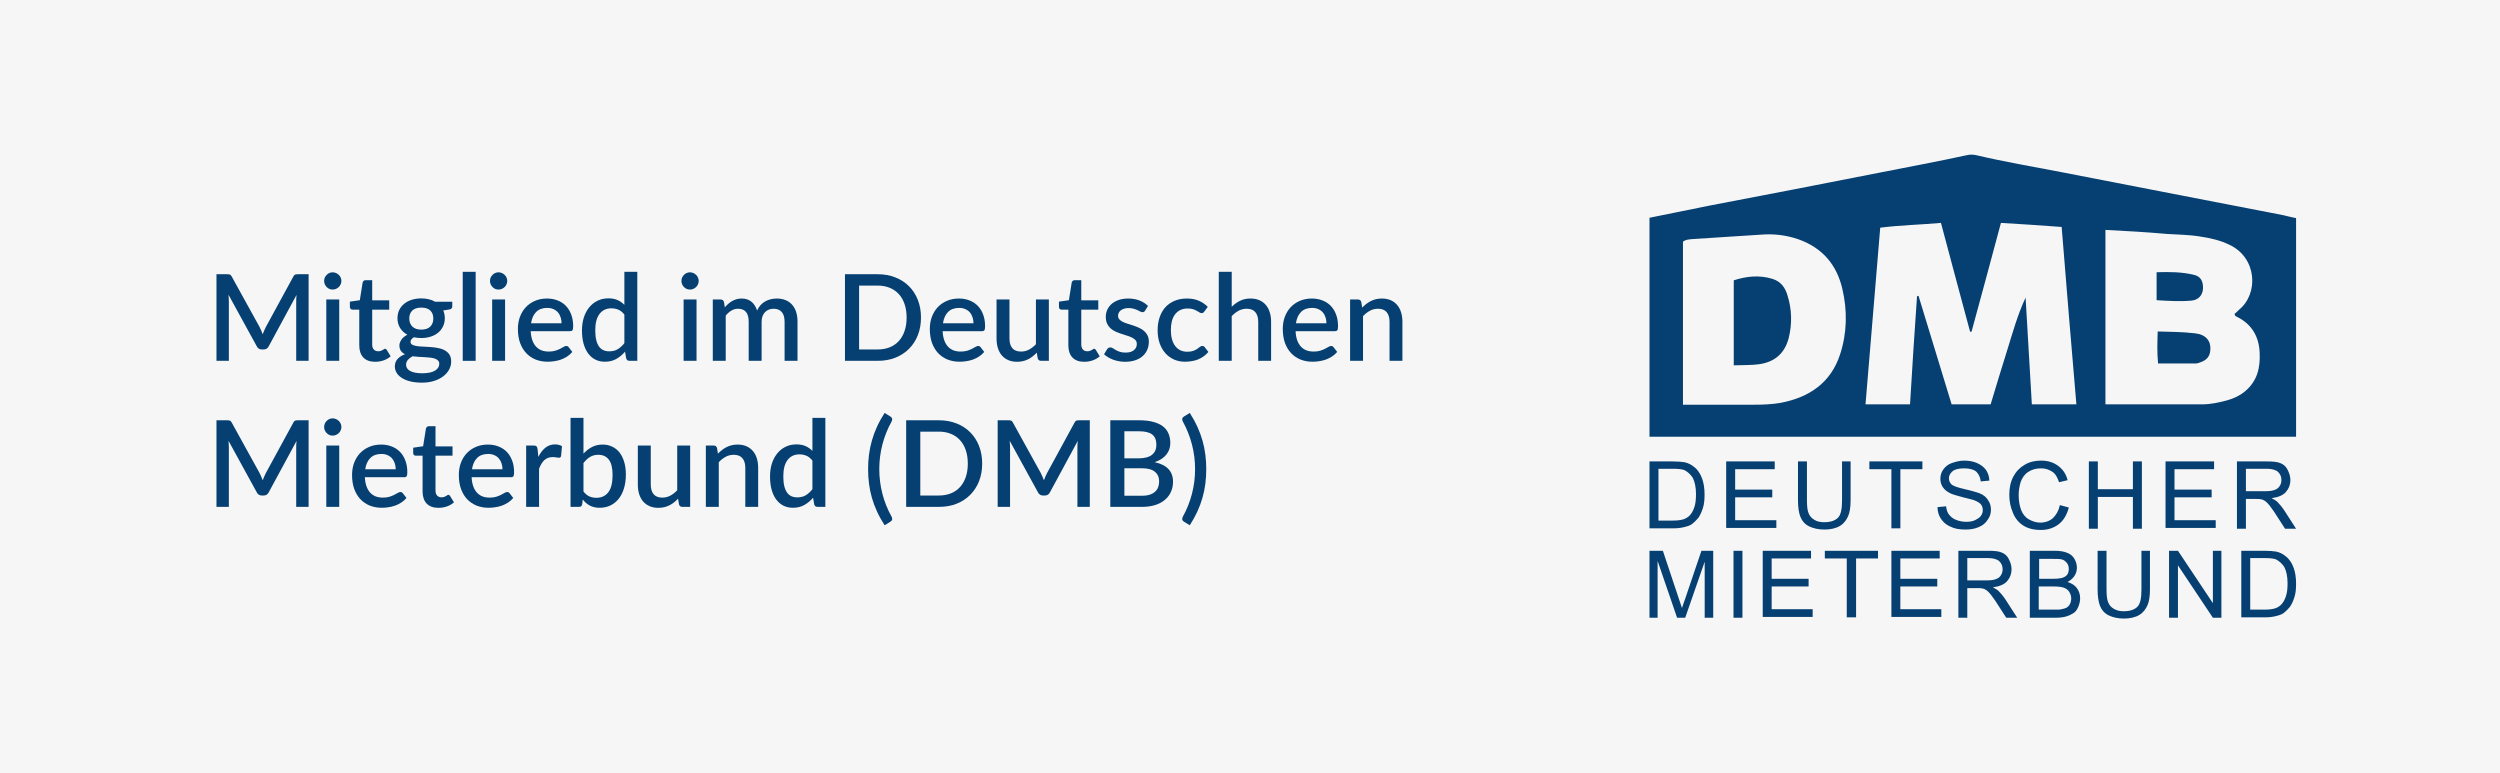
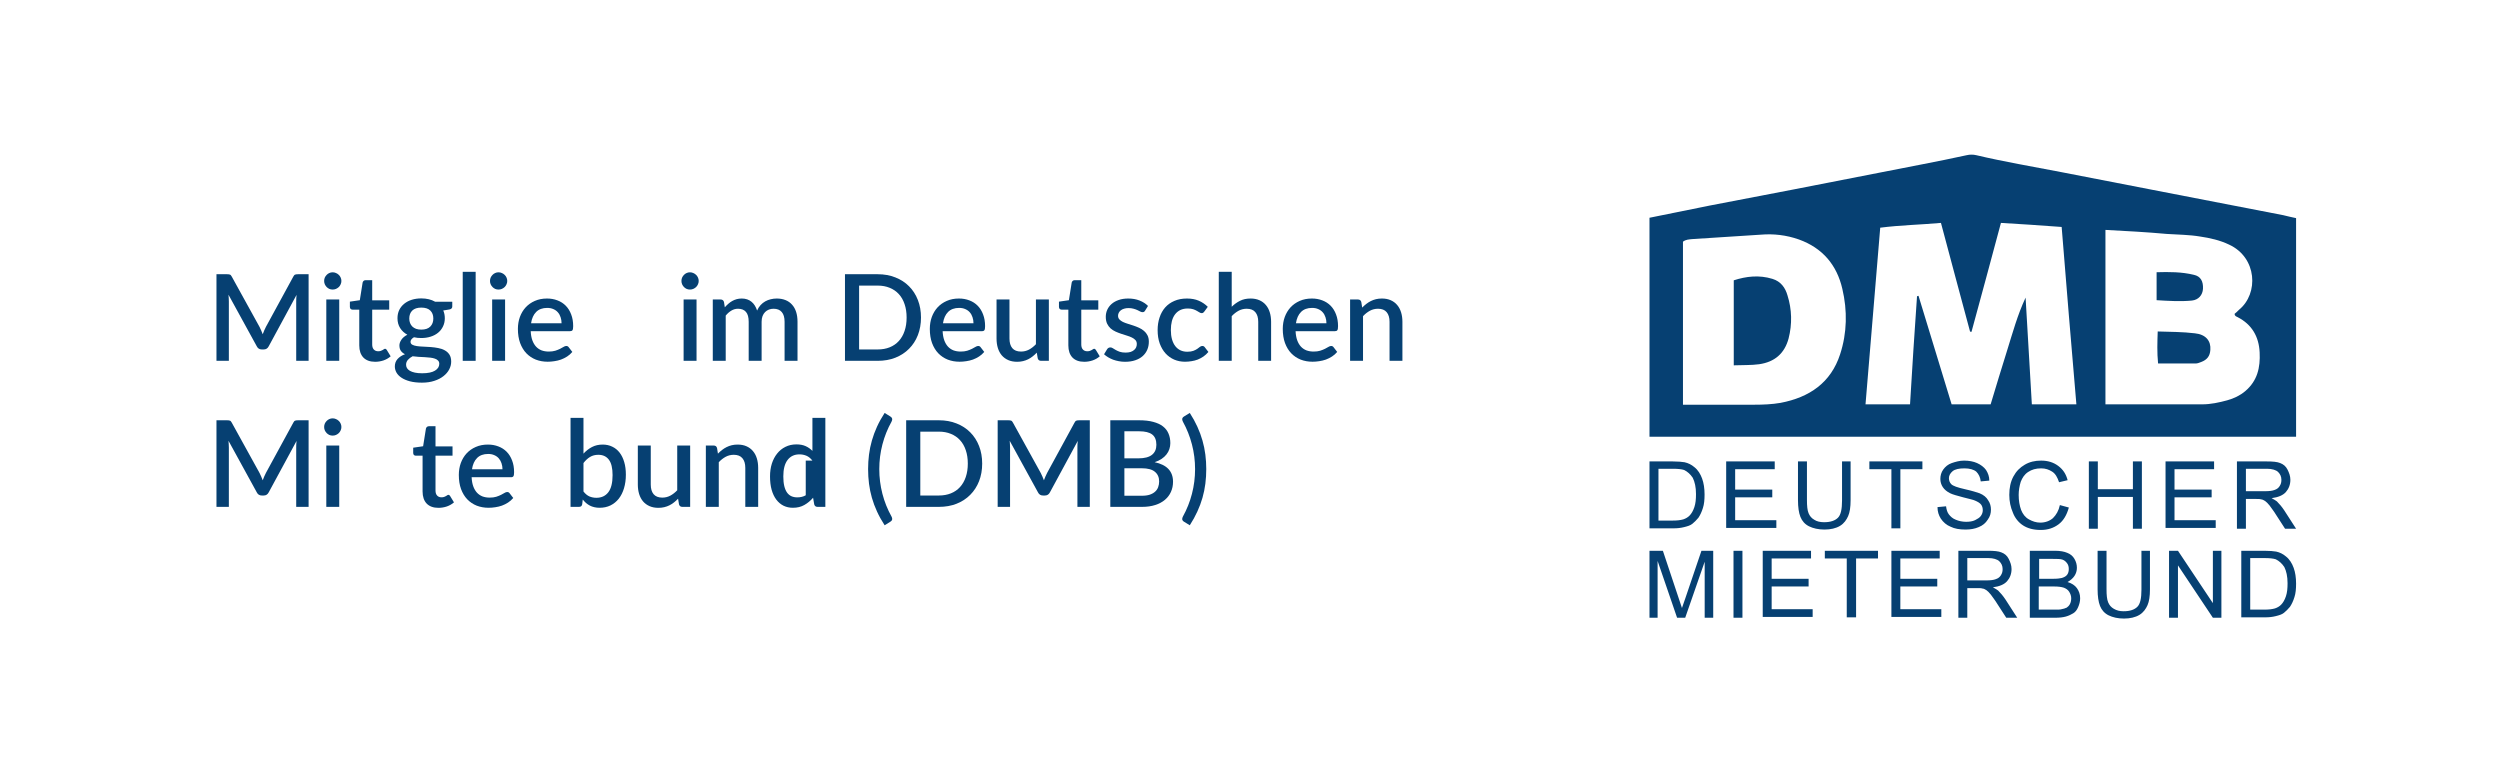
<svg xmlns="http://www.w3.org/2000/svg" width="291" height="90" viewBox="0 0 291 90" fill="none">
-   <path d="M0 0H291V90H0V0Z" fill="#F6F6F6" />
  <path d="M267.264 25.39V50.835H192V25.347C194.313 24.875 196.669 24.404 198.982 23.933L208.792 22.048L223.699 19.135C225.455 18.793 227.169 18.45 228.925 18.064C229.311 17.979 229.654 17.979 230.039 18.064C233.294 18.835 236.636 19.392 239.934 20.035L251.843 22.348C256.469 23.247 261.138 24.147 265.765 25.046C266.236 25.175 266.707 25.261 267.264 25.39ZM241.691 47.065C241.091 40.126 240.534 33.315 239.977 26.418C237.578 26.246 235.265 26.075 232.909 25.946C231.752 30.23 230.639 34.428 229.482 38.626C229.439 38.626 229.353 38.626 229.311 38.583C228.197 34.385 227.04 30.187 225.927 25.946C223.528 26.16 221.214 26.203 218.858 26.503C218.301 33.4 217.702 40.211 217.145 47.065H222.328C222.585 42.824 222.842 38.669 223.142 34.471C223.185 34.471 223.271 34.471 223.313 34.428L227.169 47.065H231.71C232.352 44.923 232.995 42.824 233.637 40.767C234.28 38.711 234.837 36.655 235.779 34.642L236.507 47.065L241.691 47.065ZM245.075 47.065H256.341C257.326 47.065 258.311 46.851 259.253 46.594C260.024 46.38 260.753 46.037 261.352 45.523C262.766 44.324 263.109 42.781 263.023 41.025C262.937 39.183 262.123 37.769 260.453 36.913C260.282 36.827 260.11 36.784 260.11 36.527C260.282 36.398 260.453 36.227 260.624 36.056C262.937 34.171 262.723 29.973 259.468 28.474C258.397 27.959 257.24 27.702 256.084 27.531C254.799 27.317 253.514 27.317 252.228 27.231C249.872 27.017 247.473 26.888 245.074 26.76V47.064L245.075 47.065ZM195.898 47.108H204.208C205.236 47.108 206.264 47.065 207.25 46.894C210.634 46.251 213.118 44.538 214.189 41.239C215.003 38.755 215.046 36.142 214.446 33.615C213.804 30.83 212.133 28.86 209.391 27.874C207.935 27.36 206.436 27.189 204.936 27.317L196.969 27.831C196.583 27.874 196.24 27.874 195.898 28.131L195.898 47.108ZM251.2 42.31H255.57C255.784 42.31 255.998 42.224 256.213 42.139C256.898 41.882 257.241 41.453 257.284 40.725C257.369 39.697 256.77 38.926 255.485 38.797C254.071 38.626 252.614 38.626 251.158 38.583C251.115 39.826 251.072 41.025 251.2 42.31ZM255.142 34.985C255.913 34.9 256.384 34.343 256.427 33.615C256.469 32.758 256.17 32.158 255.356 31.987C253.942 31.644 252.486 31.644 251.029 31.687V34.942C252.443 35.028 253.814 35.114 255.142 34.985ZM204.765 42.396C206.564 42.139 207.721 41.153 208.192 39.397C208.621 37.726 208.578 36.013 208.064 34.385C207.807 33.486 207.293 32.758 206.307 32.458C204.765 31.986 203.266 32.157 201.81 32.629V42.524C202.881 42.481 203.823 42.525 204.765 42.396Z" fill="#064072" />
  <path d="M192 71.905V64.11H193.559L195.402 69.638C195.591 70.157 195.685 70.535 195.78 70.772C195.874 70.488 196.016 70.063 196.205 69.543L198.048 64.11H199.418V71.905H198.425V65.385L196.158 71.905H195.213L192.945 65.291V71.905L192 71.905ZM201.78 71.905V64.11H202.82V71.905H201.78ZM205.182 71.905V64.11H210.804V65.008H206.221V67.37H210.521V68.268H206.221V70.914H210.993V71.811H205.182V71.905ZM214.962 71.905V65.007H212.41V64.11H218.6V65.007H216.048V71.858H214.962L214.962 71.905ZM220.159 71.905V64.11H225.781V65.008H221.199V67.37H225.498V68.268H221.199V70.914H225.97V71.811H220.159V71.905ZM227.955 71.905V64.11H231.404C232.112 64.11 232.632 64.157 232.963 64.299C233.341 64.441 233.624 64.677 233.813 65.055C234.002 65.433 234.144 65.811 234.144 66.236C234.144 66.803 233.955 67.275 233.624 67.653C233.293 68.031 232.726 68.268 231.97 68.362C232.254 68.504 232.443 68.645 232.584 68.74C232.868 69.023 233.151 69.354 233.435 69.78L234.805 71.906H233.529L232.489 70.299C232.206 69.827 231.922 69.496 231.733 69.213C231.544 68.976 231.355 68.787 231.214 68.693C231.072 68.598 230.883 68.504 230.741 68.504C230.647 68.457 230.41 68.457 230.174 68.457H228.993V71.905H227.953H227.955ZM228.994 67.559H231.215C231.688 67.559 232.065 67.512 232.302 67.417C232.585 67.323 232.774 67.181 232.916 66.944C233.057 66.708 233.105 66.519 233.105 66.236C233.105 65.858 232.963 65.574 232.727 65.338C232.491 65.102 232.018 64.96 231.451 64.96H228.994V67.559ZM236.27 71.905V64.11H239.2C239.814 64.11 240.287 64.204 240.617 64.346C240.995 64.488 241.279 64.724 241.467 65.055C241.656 65.386 241.751 65.716 241.751 66.094C241.751 66.425 241.656 66.756 241.467 67.039C241.278 67.323 240.995 67.559 240.664 67.748C241.137 67.89 241.514 68.126 241.751 68.457C241.987 68.788 242.129 69.166 242.129 69.638C242.129 70.016 242.035 70.347 241.893 70.677C241.751 71.008 241.562 71.245 241.326 71.386C241.09 71.528 240.806 71.67 240.475 71.764C240.145 71.859 239.72 71.906 239.2 71.906L236.27 71.905ZM237.31 67.37H239.01C239.483 67.37 239.814 67.323 240.003 67.275C240.286 67.181 240.475 67.087 240.617 66.897C240.758 66.709 240.806 66.472 240.806 66.236C240.806 65.999 240.758 65.763 240.617 65.574C240.475 65.385 240.333 65.243 240.097 65.149C239.861 65.055 239.483 65.055 238.916 65.055H237.357V67.37H237.31ZM237.31 70.96H239.247C239.577 70.96 239.814 70.96 239.955 70.913C240.192 70.866 240.381 70.819 240.57 70.724C240.711 70.63 240.853 70.488 240.947 70.299C241.042 70.11 241.089 69.874 241.089 69.638C241.089 69.354 240.995 69.118 240.853 68.882C240.711 68.645 240.475 68.504 240.239 68.409C239.956 68.315 239.577 68.267 239.105 68.267H237.31V70.96ZM249.216 64.11H250.255V68.598C250.255 69.401 250.161 70.016 249.972 70.441C249.783 70.866 249.499 71.291 249.027 71.575C248.554 71.858 247.94 72 247.231 72C246.523 72 245.909 71.858 245.436 71.622C244.963 71.386 244.633 71.008 244.444 70.535C244.255 70.062 244.161 69.401 244.161 68.598V64.11H245.2V68.598C245.2 69.26 245.247 69.779 245.389 70.11C245.531 70.441 245.72 70.677 246.051 70.866C246.382 71.055 246.712 71.149 247.185 71.149C247.941 71.149 248.46 70.96 248.791 70.629C249.122 70.299 249.264 69.637 249.264 68.645V64.109H249.217L249.216 64.11ZM252.476 71.905V64.11H253.515L257.579 70.205V64.11H258.571V71.905H257.579L253.515 65.811V71.905H252.476ZM260.886 71.905V64.11H263.579C264.193 64.11 264.665 64.157 264.949 64.204C265.374 64.299 265.752 64.487 266.083 64.771C266.508 65.102 266.791 65.574 266.98 66.094C267.169 66.614 267.264 67.228 267.264 67.937C267.264 68.551 267.216 69.071 267.075 69.496C266.933 69.968 266.744 70.346 266.555 70.63C266.319 70.913 266.082 71.15 265.846 71.338C265.61 71.528 265.279 71.622 264.901 71.716C264.523 71.811 264.145 71.858 263.673 71.858H260.885L260.886 71.905ZM261.925 70.96H263.579C264.099 70.96 264.477 70.913 264.807 70.819C265.091 70.724 265.327 70.583 265.516 70.394C265.752 70.157 265.941 69.827 266.083 69.401C266.225 68.976 266.272 68.504 266.272 67.89C266.272 67.087 266.13 66.472 265.894 66C265.611 65.575 265.28 65.291 264.902 65.102C264.619 65.008 264.193 64.96 263.579 64.96H261.925L261.925 70.96Z" fill="#064072" />
  <path d="M192 61.545V53.71H194.707C195.324 53.71 195.799 53.758 196.084 53.805C196.511 53.9 196.891 54.09 197.224 54.375C197.651 54.707 197.936 55.182 198.126 55.705C198.316 56.227 198.411 56.844 198.411 57.556C198.411 58.174 198.363 58.696 198.221 59.124C198.078 59.598 197.888 59.978 197.698 60.263C197.461 60.548 197.224 60.786 196.986 60.975C196.749 61.166 196.416 61.261 196.036 61.355C195.656 61.45 195.277 61.498 194.802 61.498H192V61.545ZM193.045 60.595H194.707C195.229 60.595 195.609 60.548 195.941 60.453C196.226 60.358 196.464 60.215 196.654 60.026C196.891 59.788 197.081 59.456 197.224 59.028C197.366 58.601 197.414 58.126 197.414 57.509C197.414 56.701 197.271 56.084 197.034 55.609C196.749 55.182 196.416 54.897 196.036 54.707C195.751 54.612 195.324 54.565 194.707 54.565H193.045V60.595ZM200.927 61.545V53.71H206.578V54.612H201.972V56.987H206.293V57.889H201.972V60.548H206.767V61.45H200.927L200.927 61.545ZM214.366 53.71H215.41V58.221C215.41 59.029 215.315 59.646 215.125 60.073C214.936 60.501 214.651 60.928 214.176 61.213C213.701 61.498 213.084 61.64 212.371 61.64C211.659 61.64 211.042 61.498 210.567 61.261C210.092 61.023 209.759 60.643 209.57 60.168C209.38 59.693 209.285 59.029 209.285 58.221V53.71H210.329V58.221C210.329 58.886 210.377 59.408 210.519 59.741C210.662 60.073 210.852 60.311 211.184 60.501C211.469 60.691 211.849 60.786 212.324 60.786C213.084 60.786 213.606 60.596 213.938 60.263C214.271 59.931 214.413 59.266 214.413 58.269V53.71H214.366ZM220.159 61.545V54.612H217.594V53.71H223.767V54.612H221.203V61.498H220.158L220.159 61.545ZM225.525 59.028L226.522 58.933C226.57 59.313 226.665 59.646 226.854 59.883C227.044 60.12 227.282 60.358 227.662 60.5C227.994 60.643 228.422 60.738 228.849 60.738C229.229 60.738 229.609 60.69 229.894 60.548C230.179 60.405 230.416 60.263 230.558 60.073C230.701 59.883 230.796 59.646 230.796 59.408C230.796 59.171 230.748 58.933 230.606 58.743C230.463 58.553 230.226 58.411 229.894 58.269C229.704 58.173 229.229 58.078 228.516 57.889C227.804 57.699 227.282 57.556 226.997 57.414C226.617 57.224 226.332 56.986 226.142 56.701C225.952 56.416 225.857 56.084 225.857 55.752C225.857 55.372 225.952 54.992 226.19 54.66C226.427 54.327 226.759 54.042 227.187 53.9C227.614 53.757 228.089 53.615 228.611 53.615C229.181 53.615 229.704 53.71 230.131 53.9C230.558 54.09 230.938 54.374 231.176 54.707C231.413 55.087 231.556 55.467 231.556 55.942L230.558 56.037C230.511 55.562 230.321 55.182 230.036 54.897C229.751 54.66 229.276 54.517 228.659 54.517C228.042 54.517 227.567 54.612 227.282 54.849C226.997 55.087 226.854 55.372 226.854 55.657C226.854 55.942 226.949 56.179 227.139 56.369C227.329 56.559 227.852 56.749 228.706 56.939C229.561 57.129 230.131 57.319 230.416 57.414C230.891 57.604 231.223 57.889 231.413 58.221C231.651 58.553 231.746 58.933 231.746 59.313C231.746 59.741 231.651 60.12 231.366 60.5C231.128 60.88 230.796 61.165 230.321 61.355C229.894 61.545 229.371 61.64 228.801 61.64C228.089 61.64 227.519 61.545 227.044 61.308C226.57 61.118 226.19 60.785 225.905 60.358C225.667 59.978 225.525 59.551 225.525 59.028ZM239.77 58.791L240.815 59.076C240.578 59.931 240.198 60.595 239.628 61.023C239.058 61.45 238.393 61.688 237.538 61.688C236.684 61.688 236.019 61.498 235.496 61.165C234.974 60.833 234.547 60.31 234.309 59.693C234.024 59.028 233.882 58.363 233.882 57.604C233.882 56.796 234.024 56.084 234.357 55.467C234.689 54.849 235.117 54.422 235.686 54.09C236.256 53.757 236.874 53.615 237.586 53.615C238.346 53.615 239.01 53.805 239.58 54.232C240.15 54.66 240.483 55.182 240.673 55.894L239.675 56.132C239.485 55.562 239.248 55.134 238.868 54.897C238.488 54.66 238.108 54.517 237.586 54.517C236.969 54.517 236.494 54.66 236.066 54.944C235.639 55.229 235.401 55.609 235.212 56.084C235.069 56.559 234.974 57.081 234.974 57.604C234.974 58.269 235.069 58.838 235.259 59.361C235.449 59.836 235.734 60.215 236.161 60.453C236.589 60.69 237.016 60.833 237.491 60.833C238.061 60.833 238.583 60.643 238.963 60.31C239.343 59.931 239.628 59.456 239.77 58.791ZM243.142 61.545V53.71H244.187V56.939H248.27V53.71H249.315V61.545H248.27V57.841H244.187V61.545H243.142ZM252.069 61.545V53.71H257.72V54.612H253.113V56.987H257.435V57.889H253.113V60.548H257.909V61.45H252.069L252.069 61.545ZM260.379 61.545V53.71H263.845C264.558 53.71 265.08 53.758 265.413 53.9C265.792 54.042 266.077 54.28 266.267 54.66C266.457 55.04 266.6 55.42 266.6 55.847C266.6 56.417 266.41 56.892 266.077 57.272C265.745 57.651 265.175 57.889 264.415 57.984C264.7 58.126 264.89 58.269 265.033 58.364C265.318 58.649 265.603 58.981 265.887 59.408L267.265 61.545H265.982L264.938 59.931C264.653 59.456 264.368 59.124 264.178 58.839C263.988 58.601 263.798 58.411 263.656 58.316C263.513 58.221 263.323 58.126 263.181 58.126C263.086 58.079 262.848 58.079 262.611 58.079H261.424V61.545L260.379 61.545ZM261.424 57.176H263.656C264.13 57.176 264.51 57.129 264.748 57.034C265.033 56.939 265.223 56.796 265.365 56.559C265.508 56.322 265.555 56.132 265.555 55.847C265.555 55.467 265.413 55.182 265.175 54.944C264.938 54.707 264.463 54.565 263.893 54.565H261.424V57.176Z" fill="#064072" />
  <path d="M35.921 31.92V42H34.479V35.091C34.479 34.979 34.481 34.858 34.486 34.727C34.495 34.592 34.507 34.456 34.521 34.321L31.28 40.306C31.154 40.553 30.96 40.677 30.699 40.677H30.468C30.202 40.677 30.008 40.553 29.887 40.306L26.597 34.307C26.611 34.442 26.62 34.578 26.625 34.713C26.634 34.848 26.639 34.974 26.639 35.091V42H25.197V31.92H26.422C26.567 31.92 26.679 31.934 26.758 31.962C26.837 31.985 26.91 32.062 26.975 32.193L30.209 38.052C30.279 38.187 30.344 38.327 30.405 38.472C30.47 38.612 30.529 38.757 30.58 38.906C30.636 38.757 30.694 38.61 30.755 38.465C30.82 38.316 30.888 38.173 30.958 38.038L34.143 32.193C34.208 32.062 34.281 31.985 34.36 31.962C34.439 31.934 34.551 31.92 34.696 31.92H35.921Z" fill="#064072" />
  <path d="M39.487 34.86V42H37.982V34.86H39.487ZM39.739 32.704C39.739 32.839 39.711 32.968 39.655 33.089C39.604 33.21 39.531 33.318 39.438 33.411C39.345 33.5 39.235 33.572 39.109 33.628C38.988 33.679 38.857 33.705 38.717 33.705C38.582 33.705 38.453 33.679 38.332 33.628C38.215 33.572 38.113 33.5 38.024 33.411C37.935 33.318 37.863 33.21 37.807 33.089C37.756 32.968 37.73 32.839 37.73 32.704C37.73 32.564 37.756 32.433 37.807 32.312C37.863 32.191 37.935 32.086 38.024 31.997C38.113 31.904 38.215 31.831 38.332 31.78C38.453 31.724 38.582 31.696 38.717 31.696C38.857 31.696 38.988 31.724 39.109 31.78C39.235 31.831 39.345 31.904 39.438 31.997C39.531 32.086 39.604 32.191 39.655 32.312C39.711 32.433 39.739 32.564 39.739 32.704Z" fill="#064072" />
  <path d="M43.667 42.112C43.074 42.112 42.617 41.946 42.295 41.615C41.978 41.279 41.819 40.808 41.819 40.201V36.043H41.035C40.951 36.043 40.879 36.017 40.818 35.966C40.757 35.91 40.727 35.828 40.727 35.721V35.112L41.882 34.944L42.211 32.879C42.234 32.8 42.274 32.737 42.33 32.69C42.386 32.639 42.461 32.613 42.554 32.613H43.324V34.958H45.305V36.043H43.324V40.096C43.324 40.353 43.387 40.549 43.513 40.684C43.639 40.819 43.807 40.887 44.017 40.887C44.134 40.887 44.234 40.873 44.318 40.845C44.402 40.812 44.474 40.78 44.535 40.747C44.596 40.71 44.647 40.677 44.689 40.649C44.736 40.616 44.78 40.6 44.822 40.6C44.906 40.6 44.974 40.647 45.025 40.74L45.473 41.475C45.24 41.68 44.964 41.839 44.647 41.951C44.33 42.058 44.003 42.112 43.667 42.112Z" fill="#064072" />
  <path d="M49.039 38.367C49.506 38.367 49.856 38.248 50.089 38.01C50.323 37.772 50.439 37.462 50.439 37.079C50.439 36.687 50.323 36.377 50.089 36.148C49.856 35.919 49.506 35.805 49.039 35.805C48.577 35.805 48.227 35.919 47.989 36.148C47.756 36.377 47.639 36.687 47.639 37.079C47.639 37.266 47.67 37.438 47.73 37.597C47.791 37.756 47.88 37.893 47.996 38.01C48.113 38.122 48.258 38.211 48.43 38.276C48.608 38.337 48.811 38.367 49.039 38.367ZM51.132 42.35C51.132 42.191 51.086 42.065 50.992 41.972C50.904 41.874 50.782 41.799 50.628 41.748C50.474 41.692 50.295 41.652 50.089 41.629C49.884 41.601 49.665 41.582 49.431 41.573C49.203 41.559 48.967 41.547 48.724 41.538C48.486 41.524 48.255 41.501 48.031 41.468C47.807 41.585 47.623 41.725 47.478 41.888C47.338 42.051 47.268 42.24 47.268 42.455C47.268 42.595 47.303 42.726 47.373 42.847C47.448 42.968 47.56 43.073 47.709 43.162C47.863 43.251 48.057 43.321 48.29 43.372C48.528 43.423 48.813 43.449 49.144 43.449C49.807 43.449 50.304 43.346 50.635 43.141C50.967 42.936 51.132 42.672 51.132 42.35ZM52.644 35.119V35.679C52.644 35.866 52.532 35.98 52.308 36.022L51.594 36.141C51.716 36.412 51.776 36.713 51.776 37.044C51.776 37.394 51.706 37.711 51.566 37.996C51.431 38.281 51.242 38.523 50.999 38.724C50.757 38.925 50.467 39.079 50.131 39.186C49.795 39.293 49.431 39.347 49.039 39.347C48.89 39.347 48.743 39.34 48.598 39.326C48.458 39.307 48.321 39.284 48.185 39.256C48.05 39.335 47.95 39.419 47.884 39.508C47.819 39.597 47.786 39.688 47.786 39.781C47.786 39.935 47.854 40.049 47.989 40.124C48.125 40.199 48.302 40.252 48.521 40.285C48.745 40.318 49 40.339 49.284 40.348C49.569 40.357 49.858 40.374 50.152 40.397C50.446 40.42 50.736 40.46 51.02 40.516C51.305 40.567 51.557 40.656 51.776 40.782C52 40.903 52.18 41.069 52.315 41.279C52.451 41.489 52.518 41.762 52.518 42.098C52.518 42.406 52.441 42.707 52.287 43.001C52.133 43.295 51.909 43.556 51.615 43.785C51.326 44.014 50.971 44.196 50.551 44.331C50.131 44.471 49.653 44.541 49.116 44.541C48.584 44.541 48.12 44.49 47.723 44.387C47.331 44.284 47.002 44.144 46.736 43.967C46.475 43.794 46.279 43.594 46.148 43.365C46.022 43.136 45.959 42.898 45.959 42.651C45.959 42.315 46.064 42.028 46.274 41.79C46.489 41.552 46.778 41.365 47.142 41.23C46.946 41.137 46.788 41.008 46.666 40.845C46.55 40.682 46.491 40.467 46.491 40.201C46.491 39.991 46.568 39.772 46.722 39.543C46.876 39.314 47.107 39.121 47.415 38.962C47.061 38.766 46.781 38.507 46.575 38.185C46.37 37.858 46.267 37.478 46.267 37.044C46.267 36.689 46.335 36.37 46.47 36.085C46.61 35.8 46.804 35.558 47.051 35.357C47.299 35.156 47.59 35.002 47.926 34.895C48.267 34.788 48.638 34.734 49.039 34.734C49.655 34.734 50.192 34.862 50.649 35.119H52.644Z" fill="#064072" />
  <path d="M55.366 31.64V42H53.861V31.64H55.366Z" fill="#064072" />
  <path d="M58.792 34.86V42H57.287V34.86H58.792ZM59.044 32.704C59.044 32.839 59.016 32.968 58.96 33.089C58.908 33.21 58.836 33.318 58.743 33.411C58.649 33.5 58.54 33.572 58.414 33.628C58.292 33.679 58.162 33.705 58.022 33.705C57.886 33.705 57.758 33.679 57.637 33.628C57.52 33.572 57.417 33.5 57.329 33.411C57.24 33.318 57.168 33.21 57.112 33.089C57.06 32.968 57.035 32.839 57.035 32.704C57.035 32.564 57.06 32.433 57.112 32.312C57.168 32.191 57.24 32.086 57.329 31.997C57.417 31.904 57.52 31.831 57.637 31.78C57.758 31.724 57.886 31.696 58.022 31.696C58.162 31.696 58.292 31.724 58.414 31.78C58.54 31.831 58.649 31.904 58.743 31.997C58.836 32.086 58.908 32.191 58.96 32.312C59.016 32.433 59.044 32.564 59.044 32.704Z" fill="#064072" />
  <path d="M65.366 37.625C65.366 37.373 65.328 37.14 65.254 36.925C65.184 36.706 65.079 36.517 64.939 36.358C64.799 36.195 64.624 36.069 64.414 35.98C64.208 35.887 63.97 35.84 63.7 35.84C63.154 35.84 62.724 35.996 62.412 36.309C62.099 36.622 61.901 37.06 61.817 37.625H65.366ZM61.775 38.549C61.793 38.955 61.856 39.307 61.964 39.606C62.071 39.9 62.213 40.145 62.391 40.341C62.573 40.537 62.787 40.684 63.035 40.782C63.287 40.875 63.567 40.922 63.875 40.922C64.169 40.922 64.423 40.889 64.638 40.824C64.852 40.754 65.039 40.679 65.198 40.6C65.356 40.516 65.492 40.441 65.604 40.376C65.716 40.306 65.818 40.271 65.912 40.271C66.033 40.271 66.126 40.318 66.192 40.411L66.619 40.964C66.441 41.174 66.241 41.351 66.017 41.496C65.793 41.641 65.555 41.76 65.303 41.853C65.051 41.942 64.792 42.005 64.526 42.042C64.26 42.084 64.001 42.105 63.749 42.105C63.254 42.105 62.794 42.023 62.37 41.86C61.95 41.692 61.583 41.447 61.271 41.125C60.963 40.803 60.72 40.404 60.543 39.928C60.37 39.452 60.284 38.904 60.284 38.283C60.284 37.788 60.361 37.326 60.515 36.897C60.673 36.468 60.897 36.094 61.187 35.777C61.481 35.46 61.835 35.21 62.251 35.028C62.671 34.841 63.144 34.748 63.672 34.748C64.11 34.748 64.516 34.82 64.89 34.965C65.263 35.105 65.585 35.313 65.856 35.588C66.126 35.863 66.336 36.202 66.486 36.603C66.64 37 66.717 37.452 66.717 37.961C66.717 38.194 66.691 38.351 66.64 38.43C66.588 38.509 66.495 38.549 66.36 38.549H61.775Z" fill="#064072" />
-   <path d="M72.677 36.617C72.467 36.346 72.236 36.157 71.984 36.05C71.732 35.943 71.459 35.889 71.165 35.889C70.577 35.889 70.118 36.106 69.786 36.54C69.455 36.969 69.289 37.606 69.289 38.451C69.289 38.89 69.326 39.265 69.401 39.578C69.476 39.886 69.583 40.138 69.723 40.334C69.863 40.53 70.034 40.672 70.234 40.761C70.435 40.85 70.661 40.894 70.913 40.894C71.296 40.894 71.625 40.812 71.9 40.649C72.18 40.481 72.439 40.245 72.677 39.942V36.617ZM74.182 31.64V42H73.272C73.072 42 72.943 41.904 72.887 41.713L72.754 40.936C72.456 41.286 72.115 41.568 71.732 41.783C71.354 41.998 70.913 42.105 70.409 42.105C70.008 42.105 69.644 42.026 69.317 41.867C68.99 41.704 68.71 41.468 68.477 41.16C68.244 40.852 68.062 40.472 67.931 40.019C67.805 39.562 67.742 39.039 67.742 38.451C67.742 37.919 67.812 37.427 67.952 36.974C68.097 36.521 68.302 36.129 68.568 35.798C68.834 35.462 69.156 35.201 69.534 35.014C69.917 34.823 70.344 34.727 70.815 34.727C71.235 34.727 71.592 34.795 71.886 34.93C72.18 35.061 72.444 35.245 72.677 35.483V31.64H74.182Z" fill="#064072" />
  <path d="M81.077 34.86V42H79.572V34.86H81.077ZM81.329 32.704C81.329 32.839 81.301 32.968 81.245 33.089C81.194 33.21 81.121 33.318 81.028 33.411C80.934 33.5 80.825 33.572 80.699 33.628C80.578 33.679 80.447 33.705 80.307 33.705C80.171 33.705 80.043 33.679 79.922 33.628C79.805 33.572 79.703 33.5 79.614 33.411C79.525 33.318 79.453 33.21 79.397 33.089C79.346 32.968 79.32 32.839 79.32 32.704C79.32 32.564 79.346 32.433 79.397 32.312C79.453 32.191 79.525 32.086 79.614 31.997C79.703 31.904 79.805 31.831 79.922 31.78C80.043 31.724 80.171 31.696 80.307 31.696C80.447 31.696 80.578 31.724 80.699 31.78C80.825 31.831 80.934 31.904 81.028 31.997C81.121 32.086 81.194 32.191 81.245 32.312C81.301 32.433 81.329 32.564 81.329 32.704Z" fill="#064072" />
  <path d="M82.968 42V34.86H83.878C84.083 34.86 84.214 34.956 84.27 35.147L84.368 35.77C84.499 35.621 84.634 35.485 84.774 35.364C84.914 35.238 85.063 35.131 85.222 35.042C85.385 34.949 85.558 34.876 85.74 34.825C85.927 34.774 86.127 34.748 86.342 34.748C86.57 34.748 86.781 34.781 86.972 34.846C87.163 34.911 87.331 35.005 87.476 35.126C87.625 35.247 87.754 35.394 87.861 35.567C87.968 35.74 88.057 35.933 88.127 36.148C88.234 35.901 88.37 35.688 88.533 35.511C88.696 35.334 88.878 35.189 89.079 35.077C89.279 34.965 89.492 34.883 89.716 34.832C89.945 34.776 90.175 34.748 90.409 34.748C90.791 34.748 91.132 34.809 91.431 34.93C91.734 35.051 91.989 35.229 92.194 35.462C92.404 35.691 92.562 35.973 92.67 36.309C92.777 36.645 92.831 37.028 92.831 37.457V42H91.326V37.457C91.326 36.953 91.216 36.575 90.997 36.323C90.782 36.066 90.463 35.938 90.038 35.938C89.847 35.938 89.667 35.971 89.499 36.036C89.331 36.101 89.184 36.197 89.058 36.323C88.932 36.449 88.832 36.608 88.757 36.799C88.687 36.986 88.652 37.205 88.652 37.457V42H87.147V37.457C87.147 36.934 87.042 36.552 86.832 36.309C86.622 36.062 86.314 35.938 85.908 35.938C85.628 35.938 85.369 36.01 85.131 36.155C84.893 36.295 84.674 36.489 84.473 36.736V42H82.968Z" fill="#064072" />
  <path d="M107.203 36.96C107.203 37.707 107.082 38.39 106.839 39.011C106.597 39.627 106.254 40.157 105.81 40.6C105.372 41.043 104.842 41.389 104.221 41.636C103.605 41.879 102.919 42 102.163 42H98.355V31.92H102.163C102.919 31.92 103.605 32.044 104.221 32.291C104.842 32.534 105.372 32.877 105.81 33.32C106.254 33.763 106.597 34.295 106.839 34.916C107.082 35.532 107.203 36.213 107.203 36.96ZM105.53 36.96C105.53 36.381 105.451 35.861 105.292 35.399C105.138 34.937 104.914 34.547 104.62 34.23C104.331 33.913 103.979 33.67 103.563 33.502C103.148 33.329 102.681 33.243 102.163 33.243H100V40.677H102.163C102.681 40.677 103.148 40.593 103.563 40.425C103.979 40.257 104.331 40.014 104.62 39.697C104.914 39.375 105.138 38.985 105.292 38.528C105.451 38.066 105.53 37.543 105.53 36.96Z" fill="#064072" />
  <path d="M113.313 37.625C113.313 37.373 113.276 37.14 113.201 36.925C113.131 36.706 113.026 36.517 112.886 36.358C112.746 36.195 112.571 36.069 112.361 35.98C112.156 35.887 111.918 35.84 111.647 35.84C111.101 35.84 110.672 35.996 110.359 36.309C110.046 36.622 109.848 37.06 109.764 37.625H113.313ZM109.722 38.549C109.741 38.955 109.804 39.307 109.911 39.606C110.018 39.9 110.161 40.145 110.338 40.341C110.52 40.537 110.735 40.684 110.982 40.782C111.234 40.875 111.514 40.922 111.822 40.922C112.116 40.922 112.37 40.889 112.585 40.824C112.8 40.754 112.986 40.679 113.145 40.6C113.304 40.516 113.439 40.441 113.551 40.376C113.663 40.306 113.766 40.271 113.859 40.271C113.98 40.271 114.074 40.318 114.139 40.411L114.566 40.964C114.389 41.174 114.188 41.351 113.964 41.496C113.74 41.641 113.502 41.76 113.25 41.853C112.998 41.942 112.739 42.005 112.473 42.042C112.207 42.084 111.948 42.105 111.696 42.105C111.201 42.105 110.742 42.023 110.317 41.86C109.897 41.692 109.531 41.447 109.218 41.125C108.91 40.803 108.667 40.404 108.49 39.928C108.317 39.452 108.231 38.904 108.231 38.283C108.231 37.788 108.308 37.326 108.462 36.897C108.621 36.468 108.845 36.094 109.134 35.777C109.428 35.46 109.783 35.21 110.198 35.028C110.618 34.841 111.092 34.748 111.619 34.748C112.058 34.748 112.464 34.82 112.837 34.965C113.21 35.105 113.532 35.313 113.803 35.588C114.074 35.863 114.284 36.202 114.433 36.603C114.587 37 114.664 37.452 114.664 37.961C114.664 38.194 114.638 38.351 114.587 38.43C114.536 38.509 114.442 38.549 114.307 38.549H109.722Z" fill="#064072" />
  <path d="M122.087 34.86V42H121.177C120.977 42 120.848 41.904 120.792 41.713L120.68 41.048C120.531 41.207 120.372 41.351 120.204 41.482C120.041 41.613 119.866 41.725 119.679 41.818C119.493 41.911 119.292 41.984 119.077 42.035C118.867 42.086 118.641 42.112 118.398 42.112C118.006 42.112 117.661 42.047 117.362 41.916C117.064 41.785 116.812 41.601 116.606 41.363C116.406 41.125 116.254 40.84 116.151 40.509C116.049 40.173 115.997 39.804 115.997 39.403V34.86H117.502V39.403C117.502 39.884 117.612 40.257 117.831 40.523C118.055 40.789 118.394 40.922 118.846 40.922C119.178 40.922 119.486 40.847 119.77 40.698C120.06 40.544 120.33 40.334 120.582 40.068V34.86H122.087Z" fill="#064072" />
  <path d="M126.204 42.112C125.611 42.112 125.154 41.946 124.832 41.615C124.515 41.279 124.356 40.808 124.356 40.201V36.043H123.572C123.488 36.043 123.416 36.017 123.355 35.966C123.294 35.91 123.264 35.828 123.264 35.721V35.112L124.419 34.944L124.748 32.879C124.771 32.8 124.811 32.737 124.867 32.69C124.923 32.639 124.998 32.613 125.091 32.613H125.861V34.958H127.842V36.043H125.861V40.096C125.861 40.353 125.924 40.549 126.05 40.684C126.176 40.819 126.344 40.887 126.554 40.887C126.671 40.887 126.771 40.873 126.855 40.845C126.939 40.812 127.011 40.78 127.072 40.747C127.133 40.71 127.184 40.677 127.226 40.649C127.273 40.616 127.317 40.6 127.359 40.6C127.443 40.6 127.511 40.647 127.562 40.74L128.01 41.475C127.777 41.68 127.501 41.839 127.184 41.951C126.867 42.058 126.54 42.112 126.204 42.112Z" fill="#064072" />
  <path d="M133.291 36.155C133.254 36.22 133.212 36.267 133.165 36.295C133.119 36.323 133.06 36.337 132.99 36.337C132.911 36.337 132.825 36.314 132.731 36.267C132.638 36.216 132.528 36.16 132.402 36.099C132.276 36.038 132.127 35.985 131.954 35.938C131.786 35.887 131.588 35.861 131.359 35.861C131.173 35.861 131.002 35.884 130.848 35.931C130.699 35.973 130.571 36.036 130.463 36.12C130.361 36.199 130.281 36.295 130.225 36.407C130.169 36.514 130.141 36.631 130.141 36.757C130.141 36.925 130.193 37.065 130.295 37.177C130.398 37.289 130.533 37.387 130.701 37.471C130.869 37.55 131.061 37.623 131.275 37.688C131.49 37.753 131.709 37.823 131.933 37.898C132.157 37.973 132.377 38.059 132.591 38.157C132.806 38.255 132.997 38.376 133.165 38.521C133.333 38.661 133.469 38.834 133.571 39.039C133.674 39.24 133.725 39.485 133.725 39.774C133.725 40.11 133.665 40.42 133.543 40.705C133.422 40.99 133.245 41.237 133.011 41.447C132.778 41.657 132.486 41.82 132.136 41.937C131.791 42.054 131.394 42.112 130.946 42.112C130.699 42.112 130.459 42.089 130.225 42.042C129.997 42 129.777 41.942 129.567 41.867C129.362 41.788 129.168 41.694 128.986 41.587C128.809 41.48 128.65 41.363 128.51 41.237L128.86 40.663C128.902 40.593 128.954 40.539 129.014 40.502C129.08 40.46 129.159 40.439 129.252 40.439C129.35 40.439 129.446 40.472 129.539 40.537C129.637 40.598 129.749 40.665 129.875 40.74C130.006 40.815 130.162 40.885 130.344 40.95C130.526 41.011 130.753 41.041 131.023 41.041C131.247 41.041 131.441 41.015 131.604 40.964C131.768 40.908 131.903 40.833 132.01 40.74C132.118 40.647 132.197 40.542 132.248 40.425C132.3 40.304 132.325 40.175 132.325 40.04C132.325 39.858 132.274 39.709 132.171 39.592C132.069 39.475 131.931 39.375 131.758 39.291C131.59 39.207 131.397 39.132 131.177 39.067C130.963 39.002 130.743 38.932 130.519 38.857C130.295 38.782 130.074 38.696 129.854 38.598C129.64 38.5 129.446 38.376 129.273 38.227C129.105 38.073 128.97 37.889 128.867 37.674C128.765 37.455 128.713 37.189 128.713 36.876C128.713 36.591 128.769 36.321 128.881 36.064C128.998 35.807 129.166 35.581 129.385 35.385C129.609 35.189 129.882 35.035 130.204 34.923C130.531 34.806 130.907 34.748 131.331 34.748C131.812 34.748 132.248 34.825 132.64 34.979C133.032 35.133 133.361 35.343 133.627 35.609L133.291 36.155Z" fill="#064072" />
  <path d="M140.187 36.26C140.14 36.321 140.096 36.367 140.054 36.4C140.012 36.433 139.951 36.449 139.872 36.449C139.792 36.449 139.708 36.421 139.62 36.365C139.536 36.309 139.433 36.248 139.312 36.183C139.195 36.113 139.053 36.05 138.885 35.994C138.717 35.938 138.507 35.91 138.255 35.91C137.928 35.91 137.641 35.968 137.394 36.085C137.151 36.202 136.946 36.37 136.778 36.589C136.614 36.804 136.491 37.067 136.407 37.38C136.327 37.688 136.288 38.036 136.288 38.423C136.288 38.824 136.332 39.181 136.421 39.494C136.509 39.807 136.635 40.07 136.799 40.285C136.967 40.5 137.167 40.663 137.401 40.775C137.639 40.887 137.905 40.943 138.199 40.943C138.488 40.943 138.724 40.908 138.906 40.838C139.088 40.768 139.239 40.691 139.361 40.607C139.482 40.523 139.585 40.446 139.669 40.376C139.757 40.306 139.851 40.271 139.949 40.271C140.07 40.271 140.163 40.318 140.229 40.411L140.656 40.964C140.483 41.174 140.292 41.351 140.082 41.496C139.872 41.641 139.65 41.76 139.417 41.853C139.183 41.942 138.941 42.005 138.689 42.042C138.437 42.084 138.182 42.105 137.926 42.105C137.482 42.105 137.067 42.023 136.68 41.86C136.297 41.692 135.961 41.452 135.672 41.139C135.387 40.822 135.161 40.437 134.993 39.984C134.829 39.527 134.748 39.006 134.748 38.423C134.748 37.896 134.822 37.408 134.972 36.96C135.121 36.507 135.338 36.118 135.623 35.791C135.912 35.464 136.269 35.21 136.694 35.028C137.118 34.841 137.608 34.748 138.164 34.748C138.682 34.748 139.137 34.832 139.529 35C139.925 35.168 140.278 35.406 140.586 35.714L140.187 36.26Z" fill="#064072" />
  <path d="M143.371 35.707C143.665 35.418 143.987 35.187 144.337 35.014C144.687 34.837 145.096 34.748 145.562 34.748C145.954 34.748 146.297 34.813 146.591 34.944C146.89 35.075 147.14 35.259 147.34 35.497C147.546 35.735 147.7 36.022 147.802 36.358C147.905 36.689 147.956 37.056 147.956 37.457V42H146.458V37.457C146.458 36.976 146.346 36.603 146.122 36.337C145.903 36.071 145.567 35.938 145.114 35.938C144.778 35.938 144.466 36.015 144.176 36.169C143.892 36.323 143.623 36.533 143.371 36.799V42H141.866V31.64H143.371V35.707Z" fill="#064072" />
  <path d="M154.397 37.625C154.397 37.373 154.36 37.14 154.285 36.925C154.215 36.706 154.11 36.517 153.97 36.358C153.83 36.195 153.655 36.069 153.445 35.98C153.24 35.887 153.002 35.84 152.731 35.84C152.185 35.84 151.756 35.996 151.443 36.309C151.13 36.622 150.932 37.06 150.848 37.625H154.397ZM150.806 38.549C150.825 38.955 150.888 39.307 150.995 39.606C151.102 39.9 151.245 40.145 151.422 40.341C151.604 40.537 151.819 40.684 152.066 40.782C152.318 40.875 152.598 40.922 152.906 40.922C153.2 40.922 153.454 40.889 153.669 40.824C153.884 40.754 154.07 40.679 154.229 40.6C154.388 40.516 154.523 40.441 154.635 40.376C154.747 40.306 154.85 40.271 154.943 40.271C155.064 40.271 155.158 40.318 155.223 40.411L155.65 40.964C155.473 41.174 155.272 41.351 155.048 41.496C154.824 41.641 154.586 41.76 154.334 41.853C154.082 41.942 153.823 42.005 153.557 42.042C153.291 42.084 153.032 42.105 152.78 42.105C152.285 42.105 151.826 42.023 151.401 41.86C150.981 41.692 150.615 41.447 150.302 41.125C149.994 40.803 149.751 40.404 149.574 39.928C149.401 39.452 149.315 38.904 149.315 38.283C149.315 37.788 149.392 37.326 149.546 36.897C149.705 36.468 149.929 36.094 150.218 35.777C150.512 35.46 150.867 35.21 151.282 35.028C151.702 34.841 152.176 34.748 152.703 34.748C153.142 34.748 153.548 34.82 153.921 34.965C154.294 35.105 154.616 35.313 154.887 35.588C155.158 35.863 155.368 36.202 155.517 36.603C155.671 37 155.748 37.452 155.748 37.961C155.748 38.194 155.722 38.351 155.671 38.43C155.62 38.509 155.526 38.549 155.391 38.549H150.806Z" fill="#064072" />
  <path d="M158.558 35.805C158.712 35.646 158.871 35.504 159.034 35.378C159.202 35.247 159.38 35.135 159.566 35.042C159.753 34.949 159.951 34.876 160.161 34.825C160.371 34.774 160.6 34.748 160.847 34.748C161.239 34.748 161.582 34.813 161.876 34.944C162.175 35.075 162.425 35.259 162.625 35.497C162.831 35.735 162.985 36.022 163.087 36.358C163.19 36.689 163.241 37.056 163.241 37.457V42H161.743V37.457C161.743 36.976 161.631 36.603 161.407 36.337C161.188 36.071 160.852 35.938 160.399 35.938C160.063 35.938 159.751 36.015 159.461 36.169C159.177 36.323 158.908 36.533 158.656 36.799V42H157.151V34.86H158.061C158.267 34.86 158.397 34.956 158.453 35.147L158.558 35.805Z" fill="#064072" />
  <path d="M35.921 48.92V59H34.479V52.091C34.479 51.979 34.481 51.858 34.486 51.727C34.495 51.592 34.507 51.456 34.521 51.321L31.28 57.306C31.154 57.553 30.96 57.677 30.699 57.677H30.468C30.202 57.677 30.008 57.553 29.887 57.306L26.597 51.307C26.611 51.442 26.62 51.578 26.625 51.713C26.634 51.848 26.639 51.974 26.639 52.091V59H25.197V48.92H26.422C26.567 48.92 26.679 48.934 26.758 48.962C26.837 48.985 26.91 49.062 26.975 49.193L30.209 55.052C30.279 55.187 30.344 55.327 30.405 55.472C30.47 55.612 30.529 55.757 30.58 55.906C30.636 55.757 30.694 55.61 30.755 55.465C30.82 55.316 30.888 55.173 30.958 55.038L34.143 49.193C34.208 49.062 34.281 48.985 34.36 48.962C34.439 48.934 34.551 48.92 34.696 48.92H35.921Z" fill="#064072" />
  <path d="M39.487 51.86V59H37.982V51.86H39.487ZM39.739 49.704C39.739 49.839 39.711 49.968 39.655 50.089C39.604 50.21 39.531 50.318 39.438 50.411C39.345 50.5 39.235 50.572 39.109 50.628C38.988 50.679 38.857 50.705 38.717 50.705C38.582 50.705 38.453 50.679 38.332 50.628C38.215 50.572 38.113 50.5 38.024 50.411C37.935 50.318 37.863 50.21 37.807 50.089C37.756 49.968 37.73 49.839 37.73 49.704C37.73 49.564 37.756 49.433 37.807 49.312C37.863 49.191 37.935 49.086 38.024 48.997C38.113 48.904 38.215 48.831 38.332 48.78C38.453 48.724 38.582 48.696 38.717 48.696C38.857 48.696 38.988 48.724 39.109 48.78C39.235 48.831 39.345 48.904 39.438 48.997C39.531 49.086 39.604 49.191 39.655 49.312C39.711 49.433 39.739 49.564 39.739 49.704Z" fill="#064072" />
-   <path d="M46.061 54.625C46.061 54.373 46.024 54.14 45.949 53.925C45.879 53.706 45.774 53.517 45.634 53.358C45.494 53.195 45.319 53.069 45.109 52.98C44.904 52.887 44.666 52.84 44.395 52.84C43.849 52.84 43.42 52.996 43.107 53.309C42.794 53.622 42.596 54.06 42.512 54.625H46.061ZM42.47 55.549C42.489 55.955 42.552 56.307 42.659 56.606C42.766 56.9 42.909 57.145 43.086 57.341C43.268 57.537 43.483 57.684 43.73 57.782C43.982 57.875 44.262 57.922 44.57 57.922C44.864 57.922 45.118 57.889 45.333 57.824C45.548 57.754 45.734 57.679 45.893 57.6C46.052 57.516 46.187 57.441 46.299 57.376C46.411 57.306 46.514 57.271 46.607 57.271C46.728 57.271 46.822 57.318 46.887 57.411L47.314 57.964C47.137 58.174 46.936 58.351 46.712 58.496C46.488 58.641 46.25 58.76 45.998 58.853C45.746 58.942 45.487 59.005 45.221 59.042C44.955 59.084 44.696 59.105 44.444 59.105C43.949 59.105 43.49 59.023 43.065 58.86C42.645 58.692 42.279 58.447 41.966 58.125C41.658 57.803 41.415 57.404 41.238 56.928C41.065 56.452 40.979 55.904 40.979 55.283C40.979 54.788 41.056 54.326 41.21 53.897C41.369 53.468 41.593 53.094 41.882 52.777C42.176 52.46 42.531 52.21 42.946 52.028C43.366 51.841 43.84 51.748 44.367 51.748C44.806 51.748 45.212 51.82 45.585 51.965C45.958 52.105 46.28 52.313 46.551 52.588C46.822 52.863 47.032 53.202 47.181 53.603C47.335 54 47.412 54.452 47.412 54.961C47.412 55.194 47.386 55.351 47.335 55.43C47.284 55.509 47.19 55.549 47.055 55.549H42.47Z" fill="#064072" />
  <path d="M51.036 59.112C50.443 59.112 49.986 58.946 49.664 58.615C49.347 58.279 49.188 57.808 49.188 57.201V53.043H48.404C48.32 53.043 48.248 53.017 48.187 52.966C48.126 52.91 48.096 52.828 48.096 52.721V52.112L49.251 51.944L49.58 49.879C49.603 49.8 49.643 49.737 49.699 49.69C49.755 49.639 49.83 49.613 49.923 49.613H50.693V51.958H52.674V53.043H50.693V57.096C50.693 57.353 50.756 57.549 50.882 57.684C51.008 57.819 51.176 57.887 51.386 57.887C51.503 57.887 51.603 57.873 51.687 57.845C51.771 57.812 51.843 57.78 51.904 57.747C51.965 57.71 52.016 57.677 52.058 57.649C52.105 57.616 52.149 57.6 52.191 57.6C52.275 57.6 52.343 57.647 52.394 57.74L52.842 58.475C52.609 58.68 52.333 58.839 52.016 58.951C51.699 59.058 51.372 59.112 51.036 59.112Z" fill="#064072" />
  <path d="M58.489 54.625C58.489 54.373 58.451 54.14 58.377 53.925C58.307 53.706 58.202 53.517 58.062 53.358C57.922 53.195 57.747 53.069 57.537 52.98C57.331 52.887 57.093 52.84 56.823 52.84C56.277 52.84 55.847 52.996 55.535 53.309C55.222 53.622 55.024 54.06 54.94 54.625H58.489ZM54.898 55.549C54.916 55.955 54.979 56.307 55.087 56.606C55.194 56.9 55.336 57.145 55.514 57.341C55.696 57.537 55.91 57.684 56.158 57.782C56.41 57.875 56.69 57.922 56.998 57.922C57.292 57.922 57.546 57.889 57.761 57.824C57.975 57.754 58.162 57.679 58.321 57.6C58.479 57.516 58.615 57.441 58.727 57.376C58.839 57.306 58.941 57.271 59.035 57.271C59.156 57.271 59.249 57.318 59.315 57.411L59.742 57.964C59.564 58.174 59.364 58.351 59.14 58.496C58.916 58.641 58.678 58.76 58.426 58.853C58.174 58.942 57.915 59.005 57.649 59.042C57.383 59.084 57.124 59.105 56.872 59.105C56.377 59.105 55.917 59.023 55.493 58.86C55.073 58.692 54.706 58.447 54.394 58.125C54.086 57.803 53.843 57.404 53.666 56.928C53.493 56.452 53.407 55.904 53.407 55.283C53.407 54.788 53.484 54.326 53.638 53.897C53.796 53.468 54.02 53.094 54.31 52.777C54.604 52.46 54.958 52.21 55.374 52.028C55.794 51.841 56.267 51.748 56.795 51.748C57.233 51.748 57.639 51.82 58.013 51.965C58.386 52.105 58.708 52.313 58.979 52.588C59.249 52.863 59.459 53.202 59.609 53.603C59.763 54 59.84 54.452 59.84 54.961C59.84 55.194 59.814 55.351 59.763 55.43C59.711 55.509 59.618 55.549 59.483 55.549H54.898Z" fill="#064072" />
-   <path d="M62.664 53.183C62.888 52.73 63.159 52.376 63.476 52.119C63.794 51.858 64.174 51.727 64.617 51.727C64.771 51.727 64.916 51.746 65.051 51.783C65.186 51.816 65.308 51.867 65.415 51.937L65.31 53.071C65.291 53.15 65.261 53.206 65.219 53.239C65.182 53.267 65.13 53.281 65.065 53.281C64.995 53.281 64.895 53.269 64.764 53.246C64.633 53.218 64.496 53.204 64.351 53.204C64.141 53.204 63.955 53.234 63.791 53.295C63.633 53.356 63.488 53.444 63.357 53.561C63.231 53.678 63.119 53.82 63.021 53.988C62.923 54.156 62.832 54.347 62.748 54.562V59H61.243V51.86H62.118C62.277 51.86 62.386 51.89 62.447 51.951C62.508 52.007 62.55 52.107 62.573 52.252L62.664 53.183Z" fill="#064072" />
  <path d="M67.916 57.208C68.126 57.479 68.355 57.67 68.602 57.782C68.854 57.889 69.127 57.943 69.421 57.943C70.014 57.943 70.476 57.728 70.807 57.299C71.138 56.87 71.304 56.205 71.304 55.304C71.304 54.483 71.159 53.883 70.87 53.505C70.585 53.127 70.177 52.938 69.645 52.938C69.276 52.938 68.954 53.022 68.679 53.19C68.409 53.353 68.154 53.589 67.916 53.897V57.208ZM67.916 52.805C68.21 52.483 68.539 52.226 68.903 52.035C69.267 51.844 69.683 51.748 70.149 51.748C70.564 51.748 70.938 51.83 71.269 51.993C71.605 52.152 71.89 52.383 72.123 52.686C72.356 52.989 72.536 53.358 72.662 53.792C72.788 54.221 72.851 54.707 72.851 55.248C72.851 55.827 72.779 56.354 72.634 56.83C72.494 57.301 72.291 57.707 72.025 58.048C71.759 58.384 71.437 58.645 71.059 58.832C70.681 59.014 70.259 59.105 69.792 59.105C69.564 59.105 69.356 59.082 69.169 59.035C68.983 58.993 68.81 58.93 68.651 58.846C68.493 58.762 68.346 58.662 68.21 58.545C68.079 58.428 67.954 58.295 67.832 58.146L67.769 58.699C67.746 58.806 67.704 58.883 67.643 58.93C67.582 58.977 67.499 59 67.391 59H66.411V48.64H67.916V52.805Z" fill="#064072" />
  <path d="M80.334 51.86V59H79.424C79.223 59 79.094 58.904 79.038 58.713L78.927 58.048C78.777 58.207 78.618 58.351 78.451 58.482C78.287 58.613 78.112 58.725 77.925 58.818C77.739 58.911 77.538 58.984 77.323 59.035C77.114 59.086 76.887 59.112 76.644 59.112C76.252 59.112 75.907 59.047 75.609 58.916C75.31 58.785 75.058 58.601 74.853 58.363C74.652 58.125 74.5 57.84 74.397 57.509C74.295 57.173 74.243 56.804 74.243 56.403V51.86H75.749V56.403C75.749 56.884 75.858 57.257 76.078 57.523C76.302 57.789 76.64 57.922 77.093 57.922C77.424 57.922 77.732 57.847 78.016 57.698C78.306 57.544 78.576 57.334 78.829 57.068V51.86H80.334Z" fill="#064072" />
  <path d="M83.568 52.805C83.722 52.646 83.881 52.504 84.044 52.378C84.212 52.247 84.389 52.135 84.576 52.042C84.763 51.949 84.961 51.876 85.171 51.825C85.381 51.774 85.61 51.748 85.857 51.748C86.249 51.748 86.592 51.813 86.886 51.944C87.185 52.075 87.434 52.259 87.635 52.497C87.841 52.735 87.995 53.022 88.097 53.358C88.2 53.689 88.251 54.056 88.251 54.457V59H86.753V54.457C86.753 53.976 86.641 53.603 86.417 53.337C86.198 53.071 85.862 52.938 85.409 52.938C85.073 52.938 84.76 53.015 84.471 53.169C84.186 53.323 83.918 53.533 83.666 53.799V59H82.161V51.86H83.071C83.276 51.86 83.407 51.956 83.463 52.147L83.568 52.805Z" fill="#064072" />
-   <path d="M94.566 53.617C94.356 53.346 94.125 53.157 93.873 53.05C93.621 52.943 93.348 52.889 93.054 52.889C92.466 52.889 92.006 53.106 91.675 53.54C91.344 53.969 91.178 54.606 91.178 55.451C91.178 55.89 91.215 56.265 91.29 56.578C91.365 56.886 91.472 57.138 91.612 57.334C91.752 57.53 91.922 57.672 92.123 57.761C92.323 57.85 92.55 57.894 92.802 57.894C93.184 57.894 93.513 57.812 93.789 57.649C94.069 57.481 94.328 57.245 94.566 56.942V53.617ZM96.071 48.64V59H95.161C94.96 59 94.832 58.904 94.776 58.713L94.643 57.936C94.344 58.286 94.004 58.568 93.621 58.783C93.243 58.998 92.802 59.105 92.298 59.105C91.897 59.105 91.532 59.026 91.206 58.867C90.879 58.704 90.599 58.468 90.366 58.16C90.132 57.852 89.951 57.472 89.82 57.019C89.694 56.562 89.631 56.039 89.631 55.451C89.631 54.919 89.701 54.427 89.841 53.974C89.986 53.521 90.191 53.129 90.457 52.798C90.723 52.462 91.045 52.201 91.423 52.014C91.805 51.823 92.233 51.727 92.704 51.727C93.124 51.727 93.481 51.795 93.775 51.93C94.069 52.061 94.332 52.245 94.566 52.483V48.64H96.071Z" fill="#064072" />
+   <path d="M94.566 53.617C94.356 53.346 94.125 53.157 93.873 53.05C93.621 52.943 93.348 52.889 93.054 52.889C92.466 52.889 92.006 53.106 91.675 53.54C91.344 53.969 91.178 54.606 91.178 55.451C91.178 55.89 91.215 56.265 91.29 56.578C91.365 56.886 91.472 57.138 91.612 57.334C91.752 57.53 91.922 57.672 92.123 57.761C92.323 57.85 92.55 57.894 92.802 57.894C93.184 57.894 93.513 57.812 93.789 57.649V53.617ZM96.071 48.64V59H95.161C94.96 59 94.832 58.904 94.776 58.713L94.643 57.936C94.344 58.286 94.004 58.568 93.621 58.783C93.243 58.998 92.802 59.105 92.298 59.105C91.897 59.105 91.532 59.026 91.206 58.867C90.879 58.704 90.599 58.468 90.366 58.16C90.132 57.852 89.951 57.472 89.82 57.019C89.694 56.562 89.631 56.039 89.631 55.451C89.631 54.919 89.701 54.427 89.841 53.974C89.986 53.521 90.191 53.129 90.457 52.798C90.723 52.462 91.045 52.201 91.423 52.014C91.805 51.823 92.233 51.727 92.704 51.727C93.124 51.727 93.481 51.795 93.775 51.93C94.069 52.061 94.332 52.245 94.566 52.483V48.64H96.071Z" fill="#064072" />
  <path d="M102.349 54.604C102.349 55.584 102.471 56.543 102.713 57.481C102.956 58.414 103.308 59.294 103.77 60.12C103.812 60.204 103.838 60.279 103.847 60.344C103.857 60.409 103.852 60.465 103.833 60.512C103.815 60.563 103.787 60.605 103.749 60.638C103.717 60.671 103.679 60.701 103.637 60.729L102.972 61.142C102.622 60.605 102.326 60.071 102.083 59.539C101.841 59.012 101.642 58.48 101.488 57.943C101.334 57.402 101.222 56.856 101.152 56.305C101.082 55.75 101.047 55.183 101.047 54.604C101.047 54.03 101.082 53.468 101.152 52.917C101.222 52.362 101.334 51.816 101.488 51.279C101.642 50.738 101.841 50.201 102.083 49.669C102.326 49.137 102.622 48.603 102.972 48.066L103.637 48.479C103.679 48.507 103.717 48.537 103.749 48.57C103.787 48.603 103.815 48.645 103.833 48.696C103.852 48.743 103.857 48.799 103.847 48.864C103.838 48.929 103.812 49.004 103.77 49.088C103.308 49.919 102.956 50.801 102.713 51.734C102.471 52.667 102.349 53.624 102.349 54.604Z" fill="#064072" />
  <path d="M114.326 53.96C114.326 54.707 114.205 55.39 113.962 56.011C113.72 56.627 113.377 57.157 112.933 57.6C112.495 58.043 111.965 58.389 111.344 58.636C110.728 58.879 110.042 59 109.286 59H105.478V48.92H109.286C110.042 48.92 110.728 49.044 111.344 49.291C111.965 49.534 112.495 49.877 112.933 50.32C113.377 50.763 113.72 51.295 113.962 51.916C114.205 52.532 114.326 53.213 114.326 53.96ZM112.653 53.96C112.653 53.381 112.574 52.861 112.415 52.399C112.261 51.937 112.037 51.547 111.743 51.23C111.454 50.913 111.102 50.67 110.686 50.502C110.271 50.329 109.804 50.243 109.286 50.243H107.123V57.677H109.286C109.804 57.677 110.271 57.593 110.686 57.425C111.102 57.257 111.454 57.014 111.743 56.697C112.037 56.375 112.261 55.985 112.415 55.528C112.574 55.066 112.653 54.543 112.653 53.96Z" fill="#064072" />
  <path d="M126.853 48.92V59H125.411V52.091C125.411 51.979 125.413 51.858 125.418 51.727C125.427 51.592 125.439 51.456 125.453 51.321L122.212 57.306C122.086 57.553 121.892 57.677 121.631 57.677H121.4C121.134 57.677 120.94 57.553 120.819 57.306L117.529 51.307C117.543 51.442 117.552 51.578 117.557 51.713C117.566 51.848 117.571 51.974 117.571 52.091V59H116.129V48.92H117.354C117.498 48.92 117.61 48.934 117.69 48.962C117.769 48.985 117.841 49.062 117.907 49.193L121.141 55.052C121.211 55.187 121.276 55.327 121.337 55.472C121.402 55.612 121.46 55.757 121.512 55.906C121.568 55.757 121.626 55.61 121.687 55.465C121.752 55.316 121.82 55.173 121.89 55.038L125.075 49.193C125.14 49.062 125.212 48.985 125.292 48.962C125.371 48.934 125.483 48.92 125.628 48.92H126.853Z" fill="#064072" />
  <path d="M132.908 57.705C133.277 57.705 133.587 57.663 133.839 57.579C134.096 57.49 134.303 57.371 134.462 57.222C134.625 57.073 134.742 56.898 134.812 56.697C134.887 56.492 134.924 56.272 134.924 56.039C134.924 55.563 134.761 55.19 134.434 54.919C134.112 54.644 133.601 54.506 132.901 54.506H130.878V57.705H132.908ZM130.878 50.201V53.351H132.516C133.216 53.351 133.739 53.216 134.084 52.945C134.429 52.674 134.602 52.285 134.602 51.776C134.602 51.221 134.439 50.819 134.112 50.572C133.79 50.325 133.284 50.201 132.593 50.201H130.878ZM132.593 48.92C133.237 48.92 133.788 48.983 134.245 49.109C134.702 49.23 135.078 49.405 135.372 49.634C135.666 49.863 135.881 50.143 136.016 50.474C136.156 50.801 136.226 51.169 136.226 51.58C136.226 51.818 136.189 52.049 136.114 52.273C136.044 52.492 135.932 52.7 135.778 52.896C135.629 53.087 135.44 53.26 135.211 53.414C134.982 53.568 134.712 53.696 134.399 53.799C135.827 54.102 136.541 54.861 136.541 56.074C136.541 56.503 136.459 56.898 136.296 57.257C136.137 57.612 135.904 57.92 135.596 58.181C135.293 58.438 134.917 58.638 134.469 58.783C134.021 58.928 133.51 59 132.936 59H129.24V48.92H132.593Z" fill="#064072" />
  <path d="M139.107 54.604C139.107 53.624 138.986 52.667 138.743 51.734C138.501 50.801 138.151 49.919 137.693 49.088C137.651 49.004 137.626 48.929 137.616 48.864C137.607 48.799 137.609 48.743 137.623 48.696C137.642 48.645 137.668 48.603 137.7 48.57C137.738 48.537 137.777 48.507 137.819 48.479L138.491 48.066C138.837 48.603 139.131 49.137 139.373 49.669C139.616 50.201 139.814 50.738 139.968 51.279C140.122 51.816 140.234 52.362 140.304 52.917C140.374 53.468 140.409 54.03 140.409 54.604C140.409 55.183 140.374 55.75 140.304 56.305C140.234 56.856 140.122 57.402 139.968 57.943C139.814 58.48 139.616 59.012 139.373 59.539C139.131 60.071 138.837 60.605 138.491 61.142L137.819 60.729C137.777 60.701 137.738 60.671 137.7 60.638C137.668 60.605 137.642 60.563 137.623 60.512C137.609 60.465 137.607 60.409 137.616 60.344C137.626 60.279 137.651 60.204 137.693 60.12C138.151 59.294 138.501 58.414 138.743 57.481C138.986 56.543 139.107 55.584 139.107 54.604Z" fill="#064072" />
</svg>